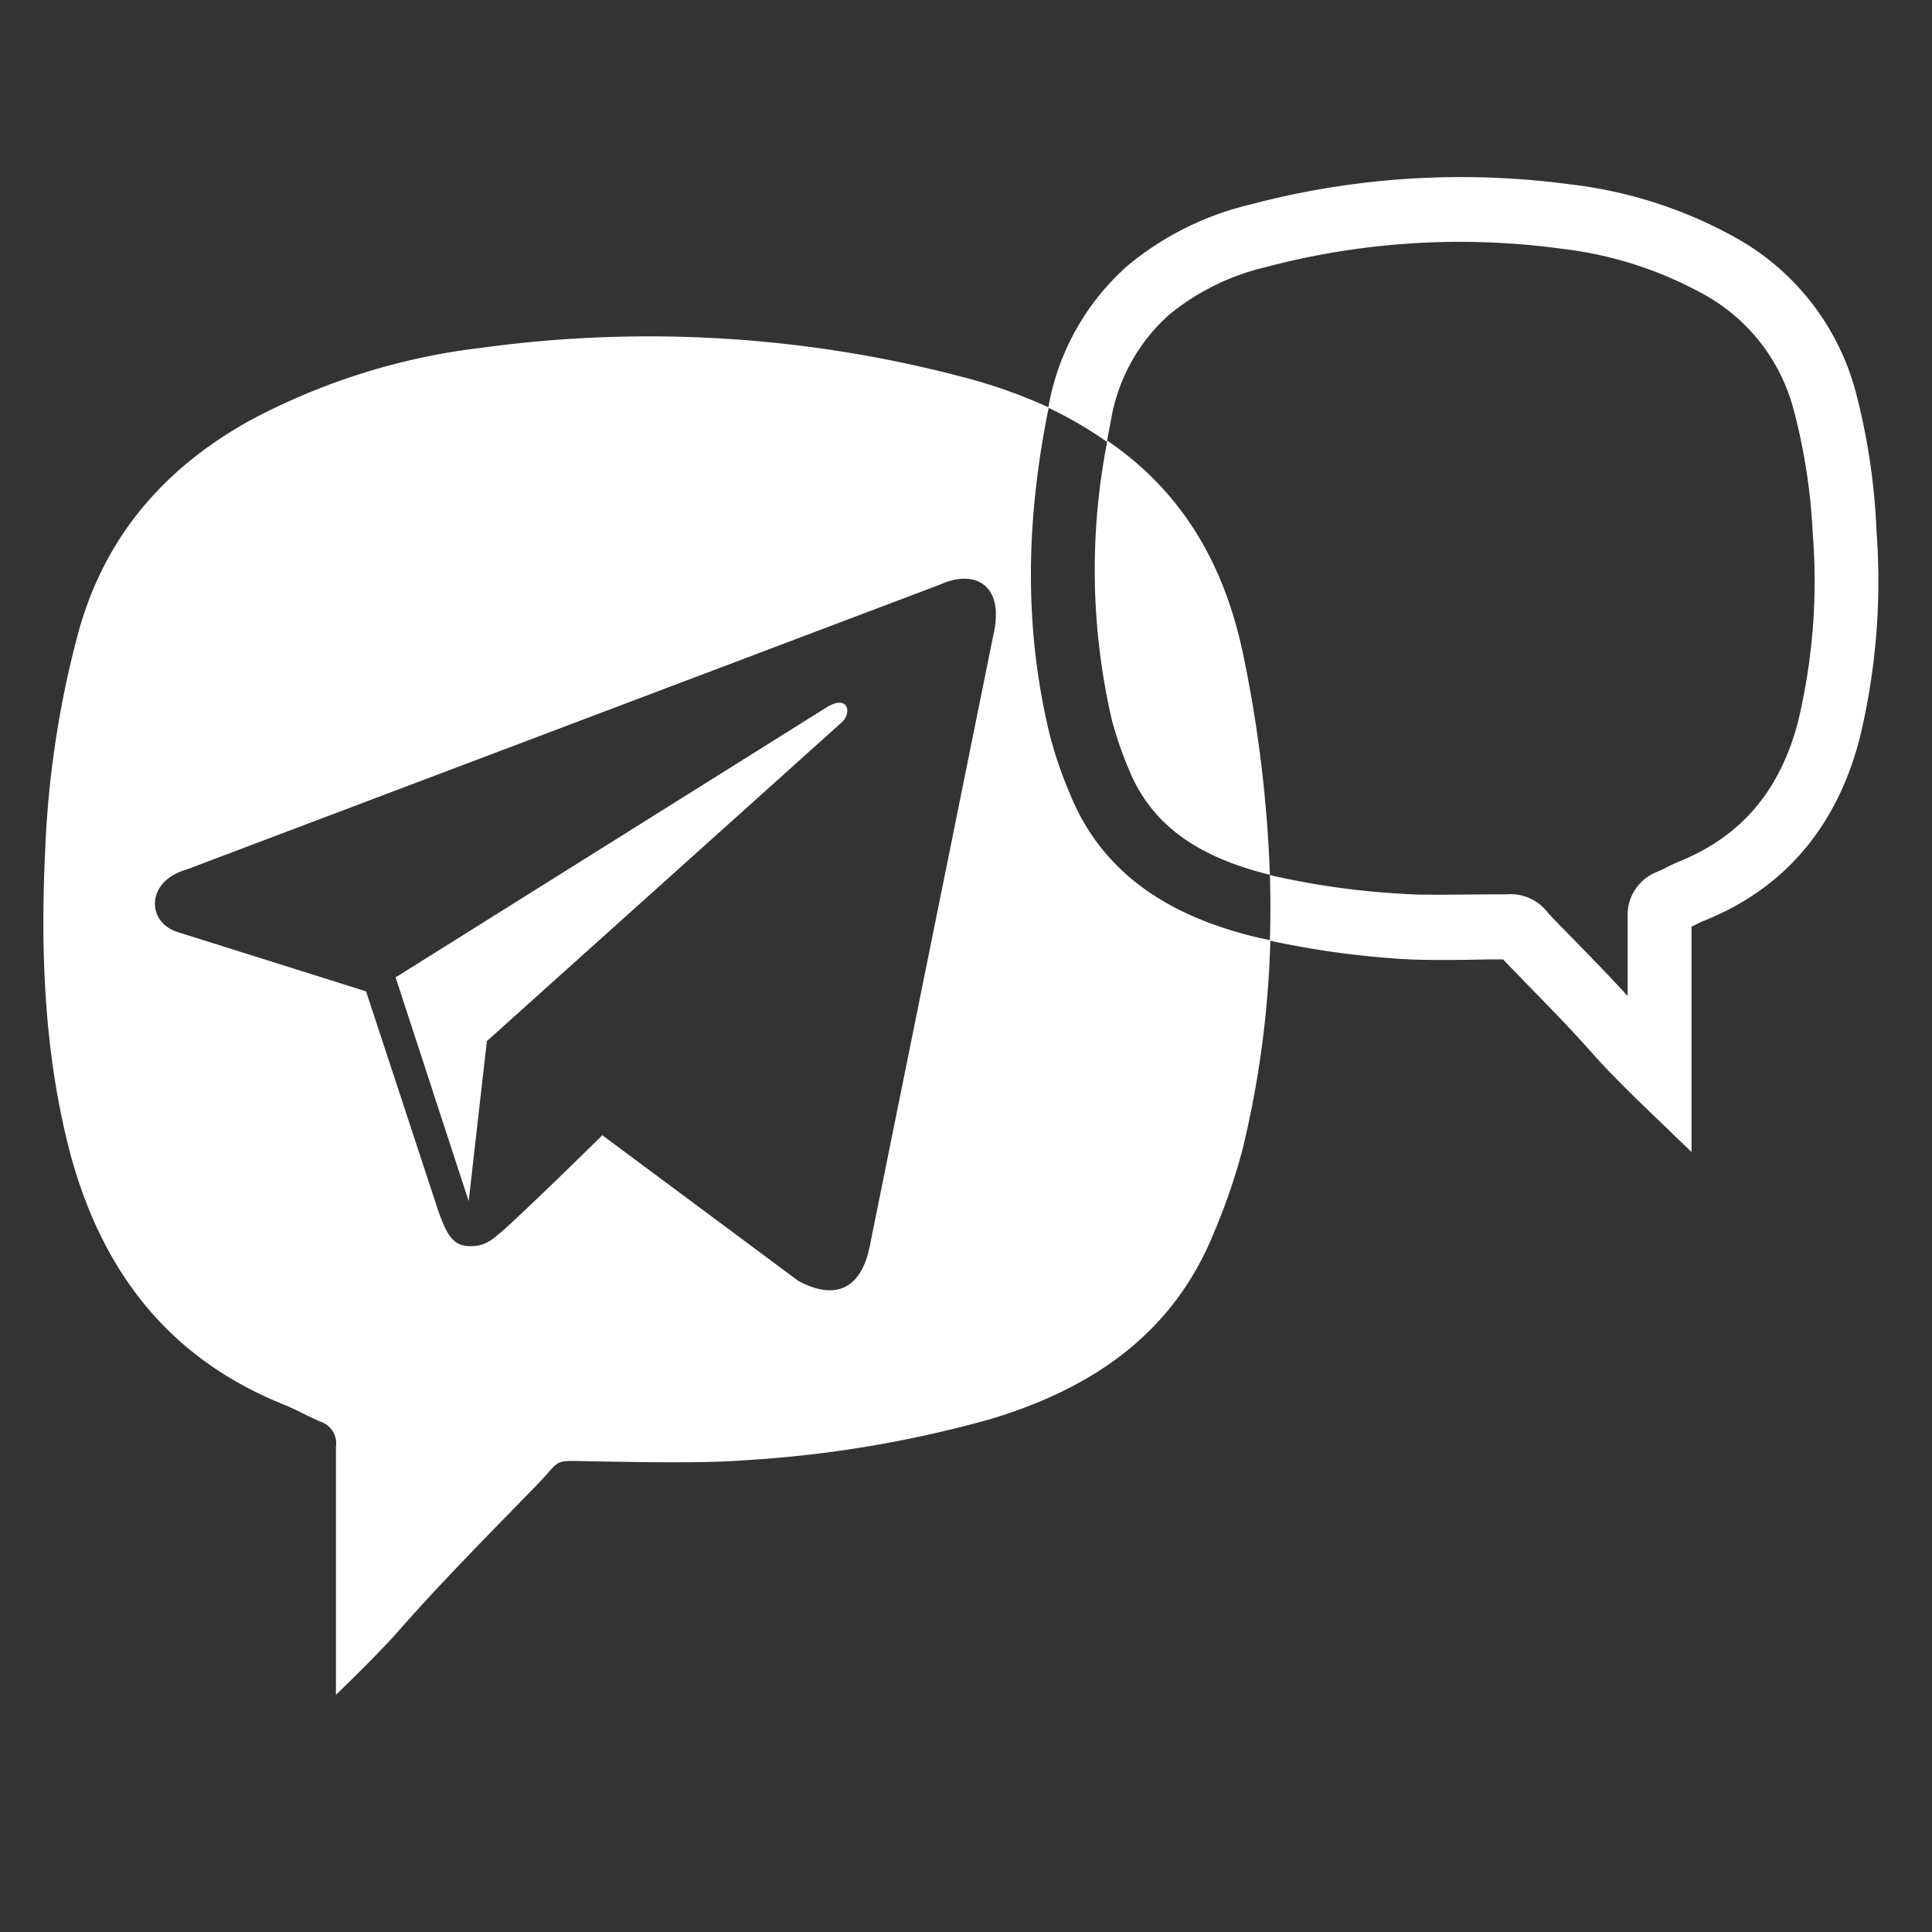
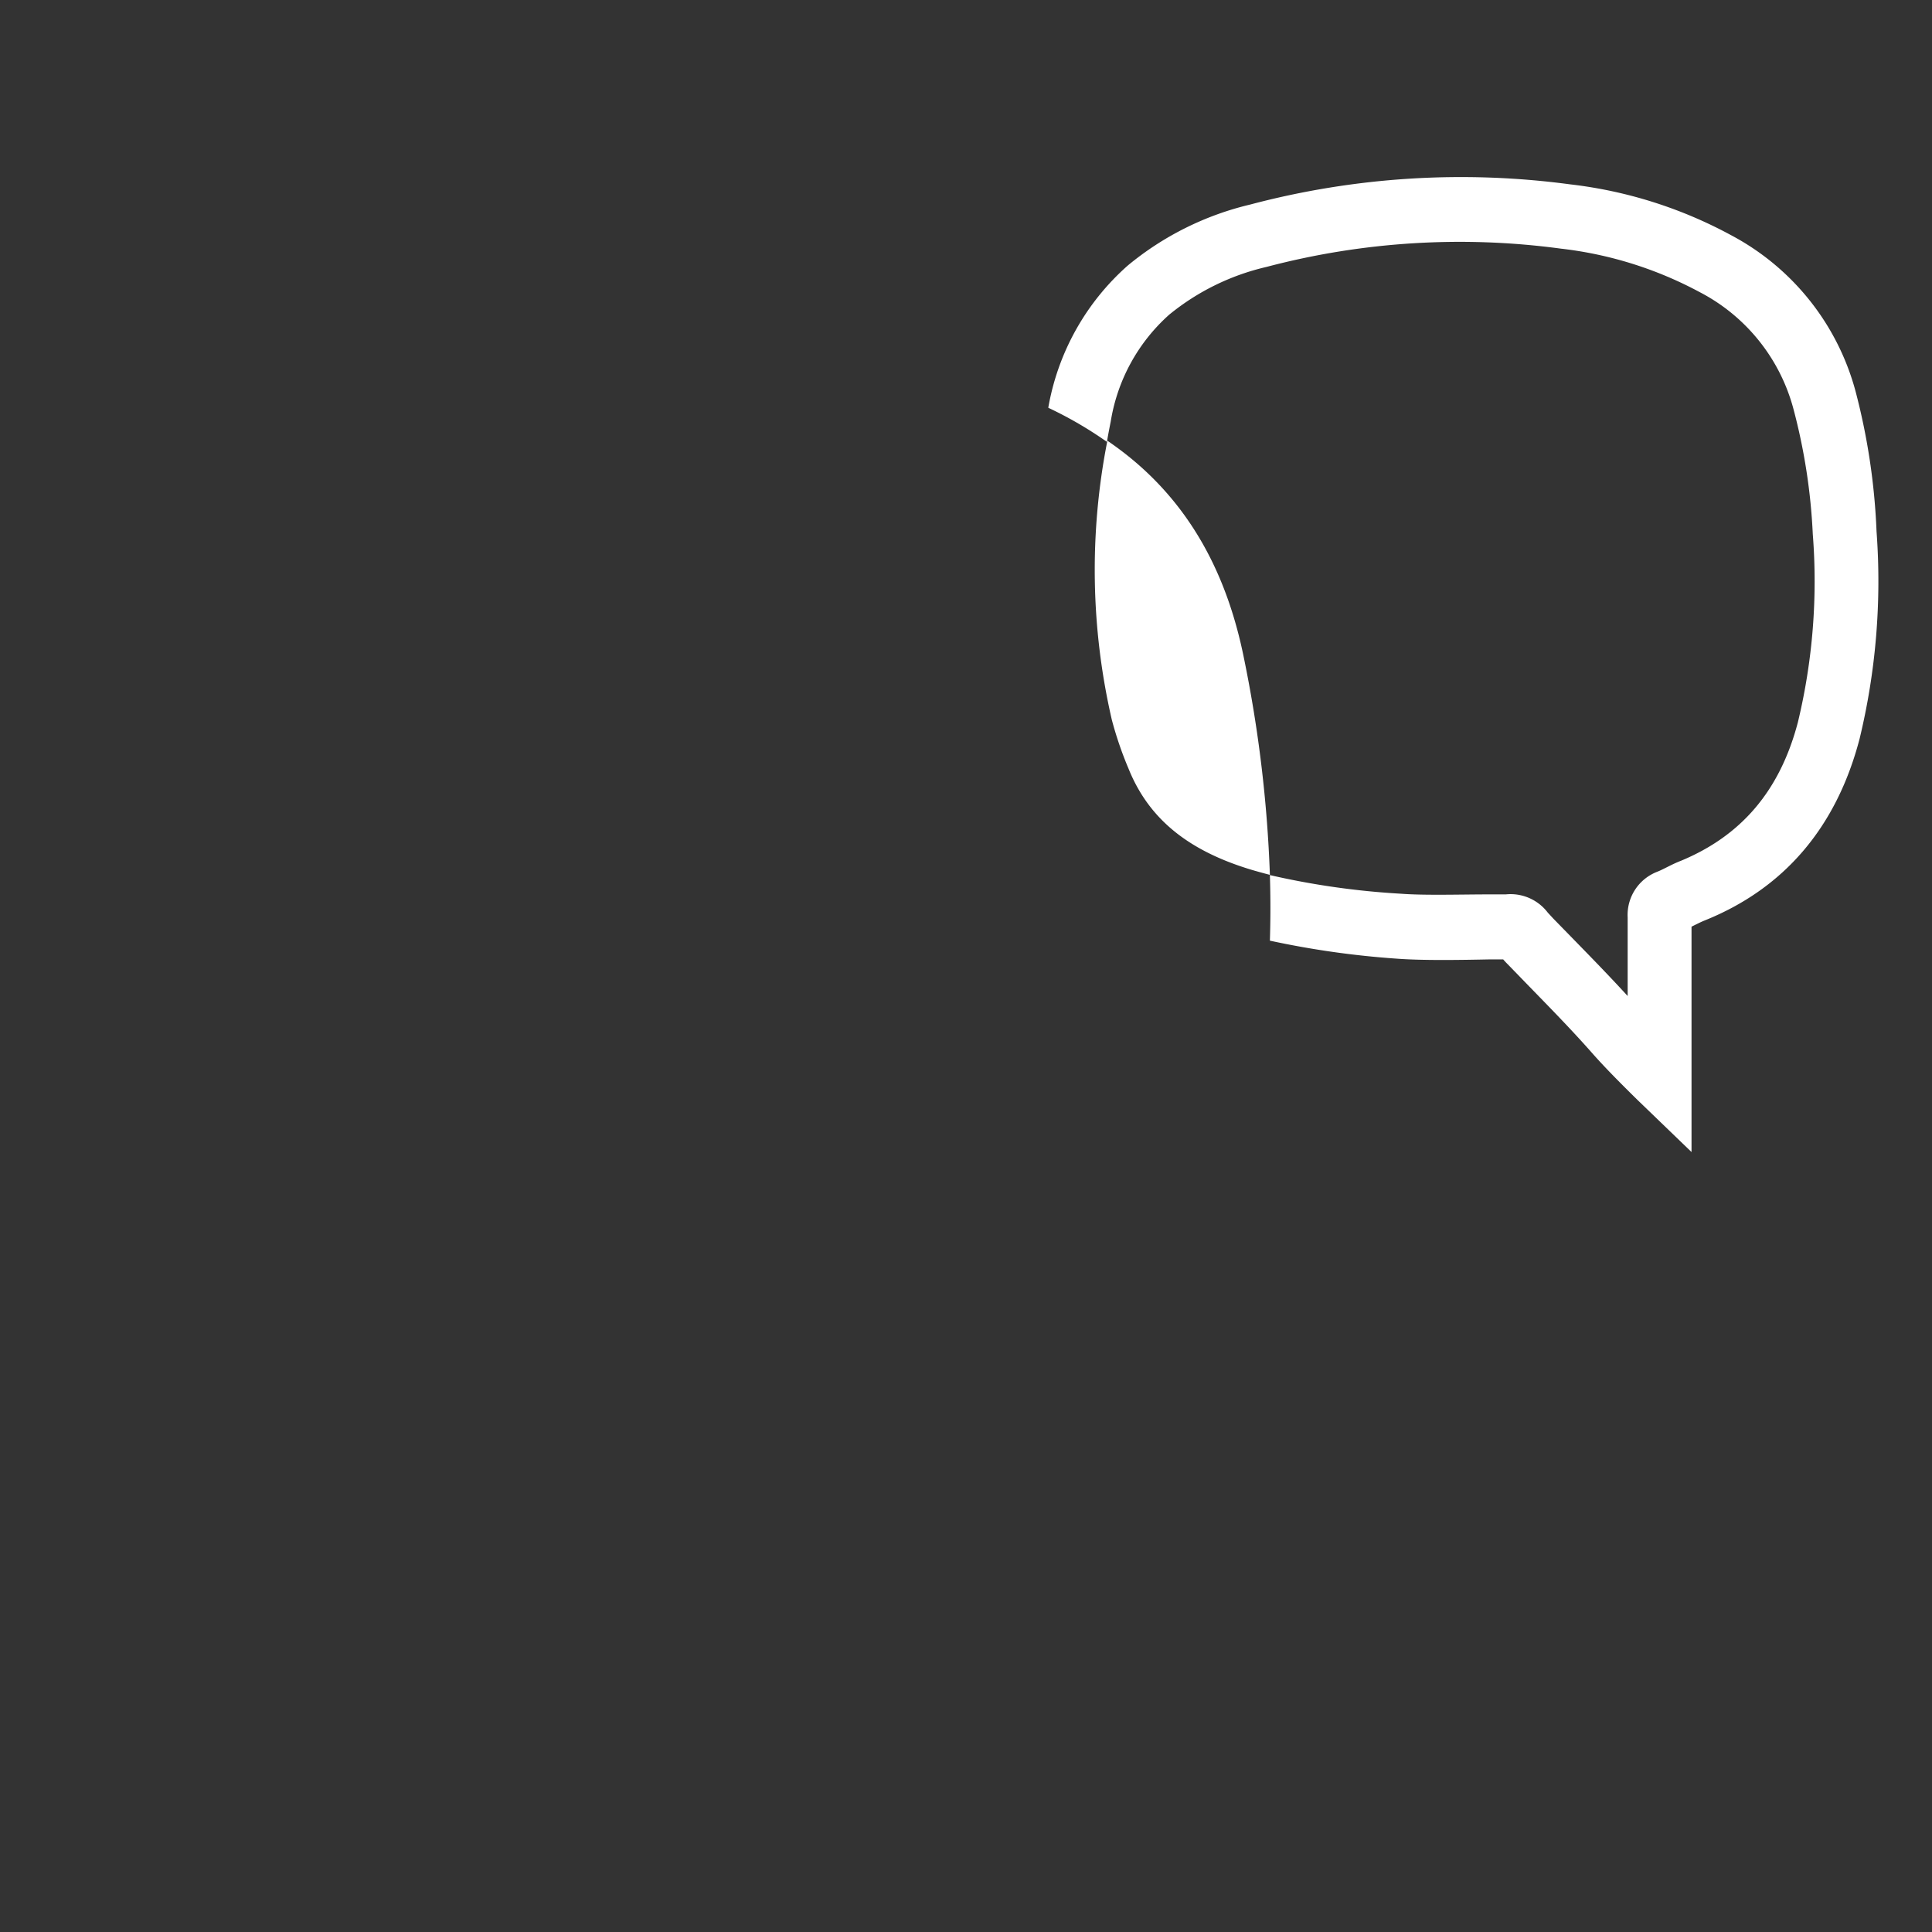
<svg xmlns="http://www.w3.org/2000/svg" id="Слой_1" data-name="Слой 1" viewBox="0 0 170 170">
  <rect x="0" y="0" width="170" height="170" fill="#333333" stroke="none" />
  <defs>
    <style>.cls-1{fill:#fff;}</style>
  </defs>
  <path class="cls-1" d="M99.3,67.63c1.76,4.38,5.2,7.21,10.81,8.9.54.16,1.09.31,1.63.45a114.78,114.78,0,0,0-2.3-19.15c-1.36-6.69-4.22-12.63-9.52-17.16a29,29,0,0,0-2.48-1.89,58.67,58.67,0,0,0,.39,24.55A32,32,0,0,0,99.3,67.63Z" />
-   <path class="cls-1" d="M108.49,81.91c-7.27-2.19-12-6.17-14.4-12.19a36.15,36.15,0,0,1-1.72-5.06c-2.18-9-2.21-18.39-.09-28.81v0a45.34,45.34,0,0,0-7.47-2.65,108.31,108.31,0,0,0-42.33-2.61,57.35,57.35,0,0,0-20.65,6.5c-7.55,4.23-12.75,10.34-15,18.8A86.84,86.84,0,0,0,4,74.28c-.46,9.18-.16,18.3,2.19,27.26C9,111.9,14.86,119.54,25,123.6c1.1.45,2.14,1.05,3.24,1.51a2,2,0,0,1,1.32,2.19c0,7.17,0,14.34,0,21.83,2.66-2.57,4.5-4.46,5.84-6,4-4.51,7.76-8.26,11.92-12.55,2.11-2.17,1.22-2.07,4.5-2,3.85.06,9.89.21,13.72-.09a102.47,102.47,0,0,0,21.58-3.61c8.94-2.69,16.11-7.48,19.74-16.52a53.67,53.67,0,0,0,2.5-7.33,87.7,87.7,0,0,0,2.42-18.3C110.67,82.51,109.58,82.24,108.49,81.91ZM87.36,56.1,76.52,109.71c-.79,3.8-3.09,4.7-6.27,3L53,99.89c-4.06,4-6.62,6.44-8.31,8-1.44,1.28-2,1.78-3.36,1.76s-1.95-.82-2.73-3L32.21,87.23,15.59,82c-2.68-.86-2.8-4.45.83-5.49L82.74,51.43C85.78,50.05,88.52,51.44,87.36,56.1Z" />
  <path class="cls-1" d="M165.12,46.76a57.36,57.36,0,0,0-1.85-12.34A22,22,0,0,0,152.33,20.7a39.09,39.09,0,0,0-14.18-4.48A72.36,72.36,0,0,0,110,18a26.45,26.45,0,0,0-10.76,5.36h0a21.63,21.63,0,0,0-7,12.52,34.34,34.34,0,0,1,5.16,3c.1-.6.22-1.21.34-1.82a16,16,0,0,1,5.15-9.38,21,21,0,0,1,8.54-4.19,66.62,66.62,0,0,1,25.93-1.61,33.88,33.88,0,0,1,12.19,3.82,16.31,16.31,0,0,1,8.26,10.29A52.13,52.13,0,0,1,159.51,47a53,53,0,0,1-1.31,16.55c-1.59,6.06-5,10-10.31,12.2-.47.18-.9.4-1.28.59s-.54.27-.82.38a4.07,4.07,0,0,0-2.57,4c0,2.3,0,4.6,0,6.92-1.64-1.79-3.23-3.42-4.9-5.13l-1.62-1.66-.51-.55a4.11,4.11,0,0,0-3.7-1.6h-.42l-1.14,0c-2.37,0-5.61.1-7.66-.06A68.86,68.86,0,0,1,111.74,77c.06,1.93.06,3.85,0,5.77a78.19,78.19,0,0,0,11.11,1.58c2.31.18,5.71.12,8.19.07l1.14,0h.09c.11.13.25.28.41.44l1.63,1.68c2,2.06,3.92,4,5.89,6.24.95,1.07,2.18,2.33,3.88,4l4.76,4.59V91.11c0-3.23,0-6.4,0-9.57l.26-.13c.29-.14.58-.29.88-.41,7-2.81,11.61-8.19,13.65-16A59.06,59.06,0,0,0,165.12,46.76Z" />
-   <path class="cls-1" d="M72.59,62.33,34.81,86l6.43,19.69,1.6-14.08L74.2,63.44C75,62.47,74.46,61.08,72.59,62.33Z" />
</svg>